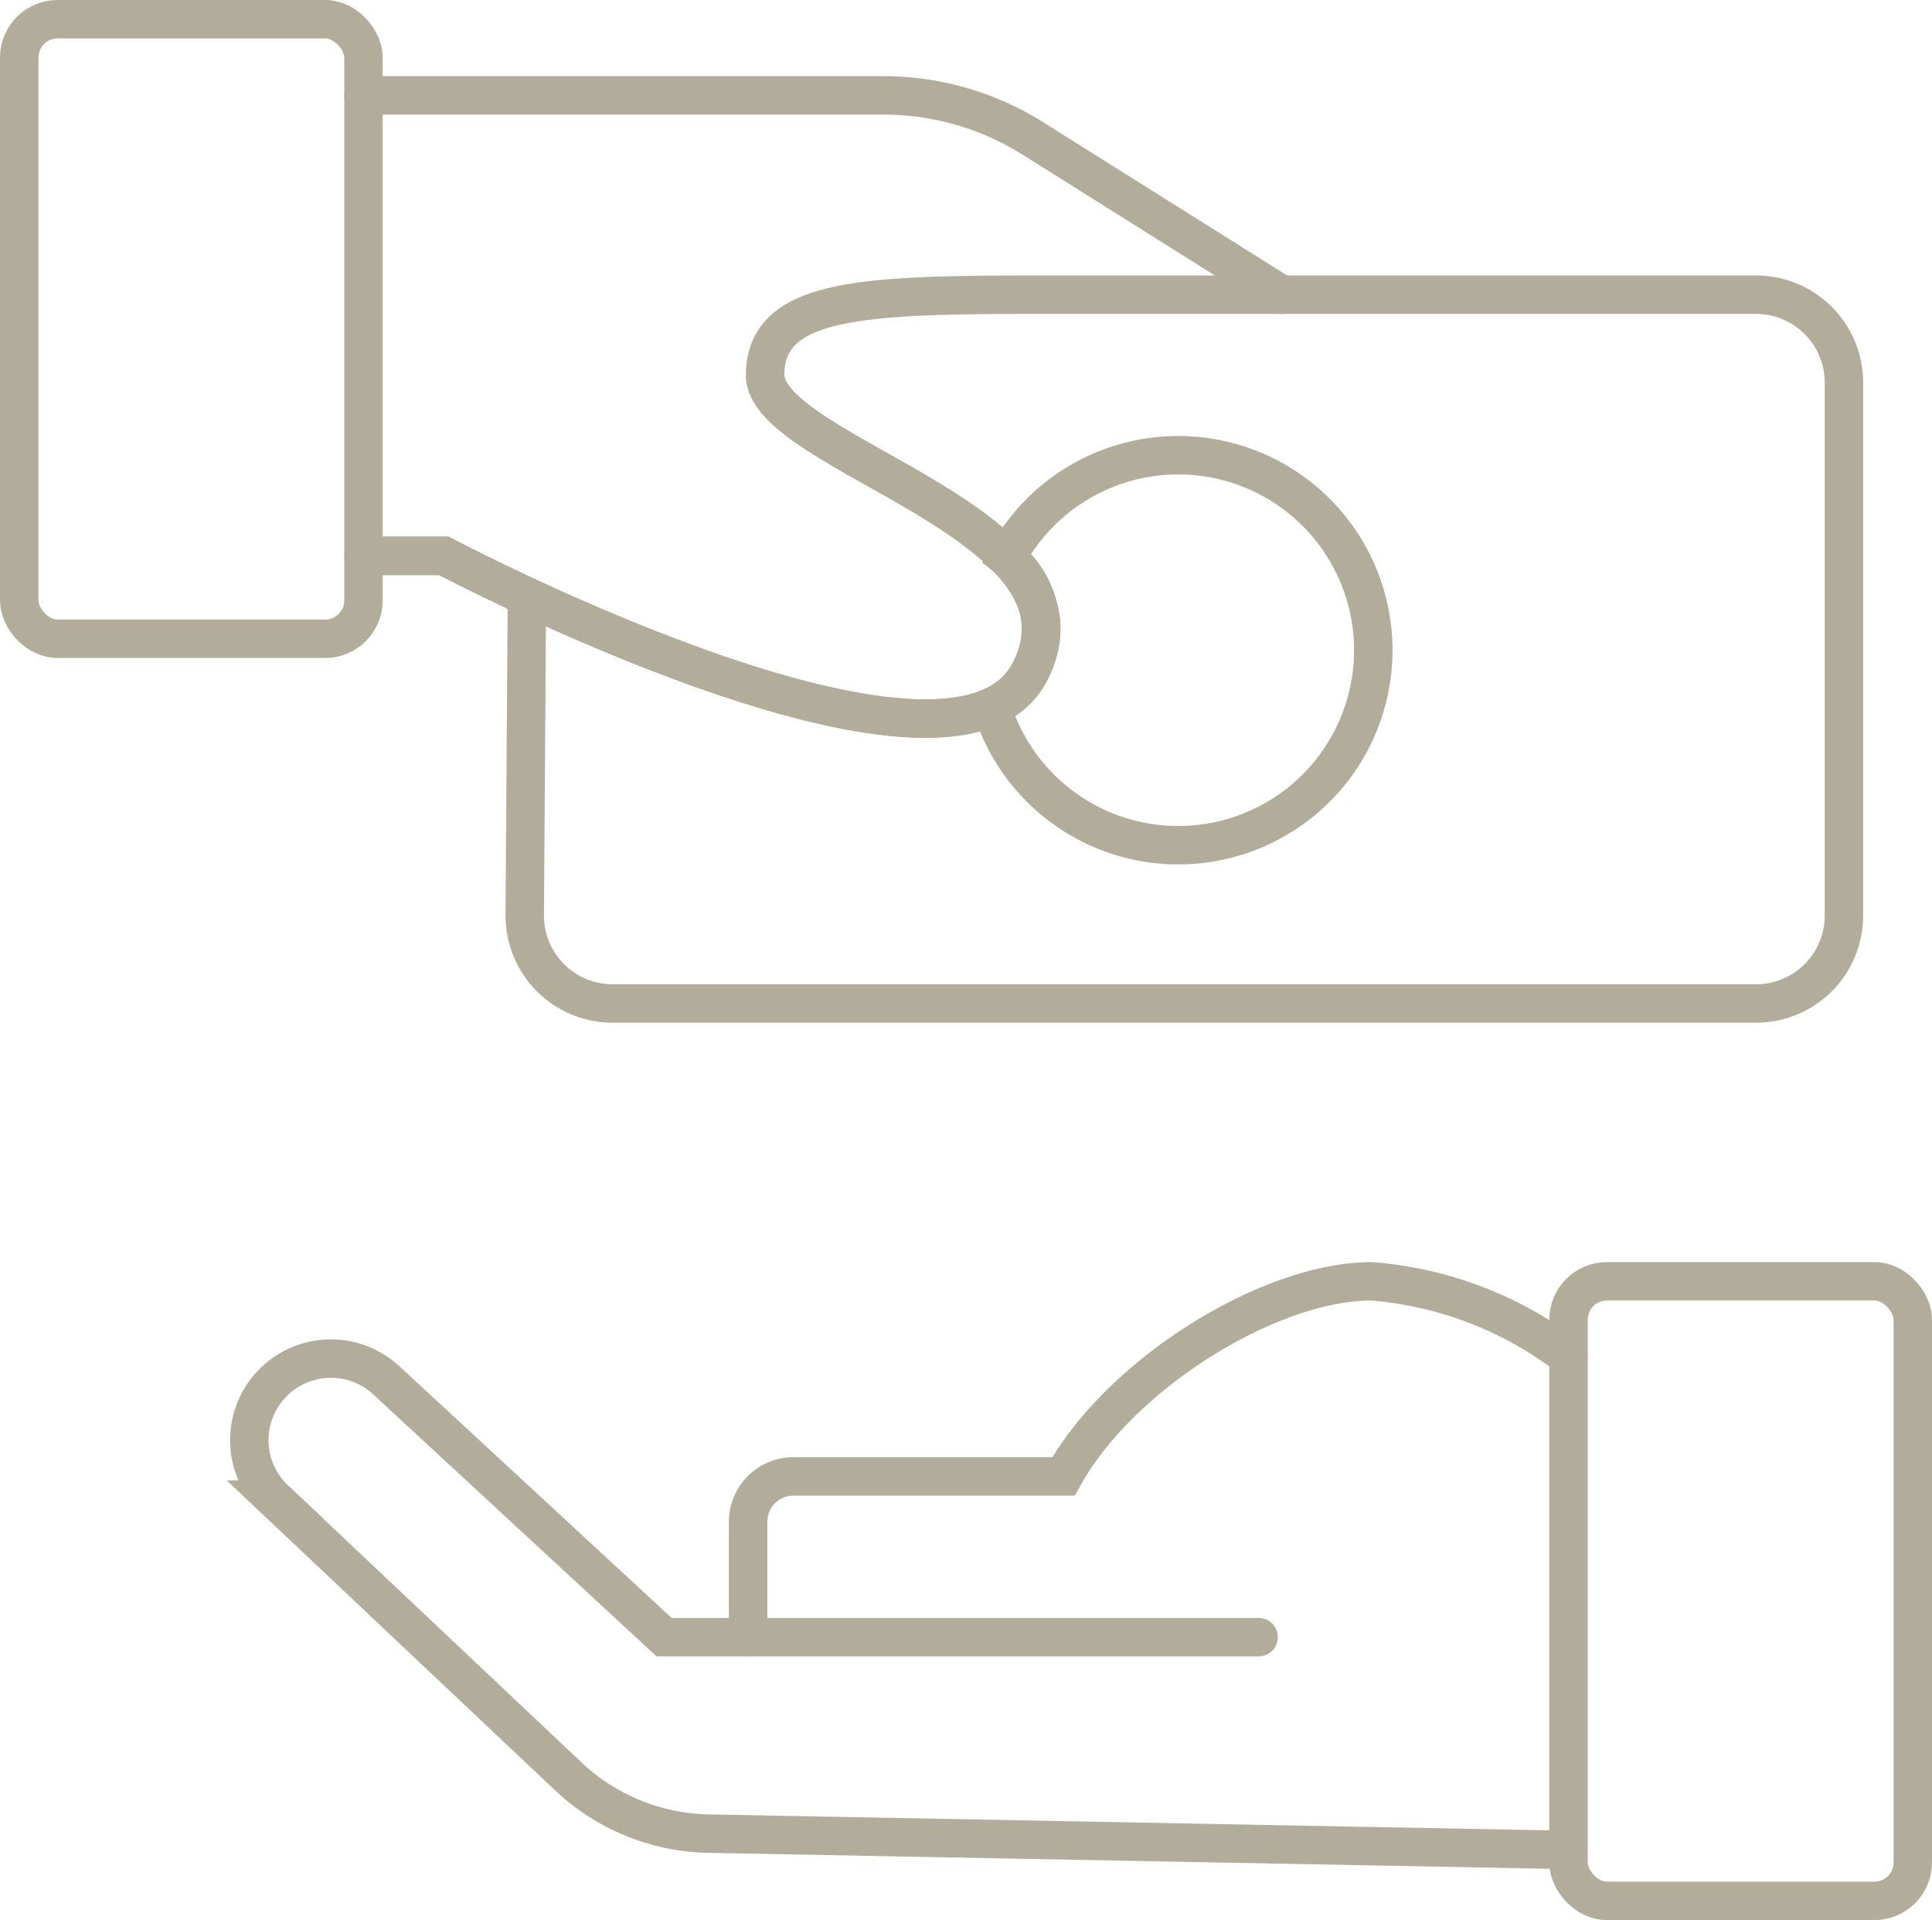
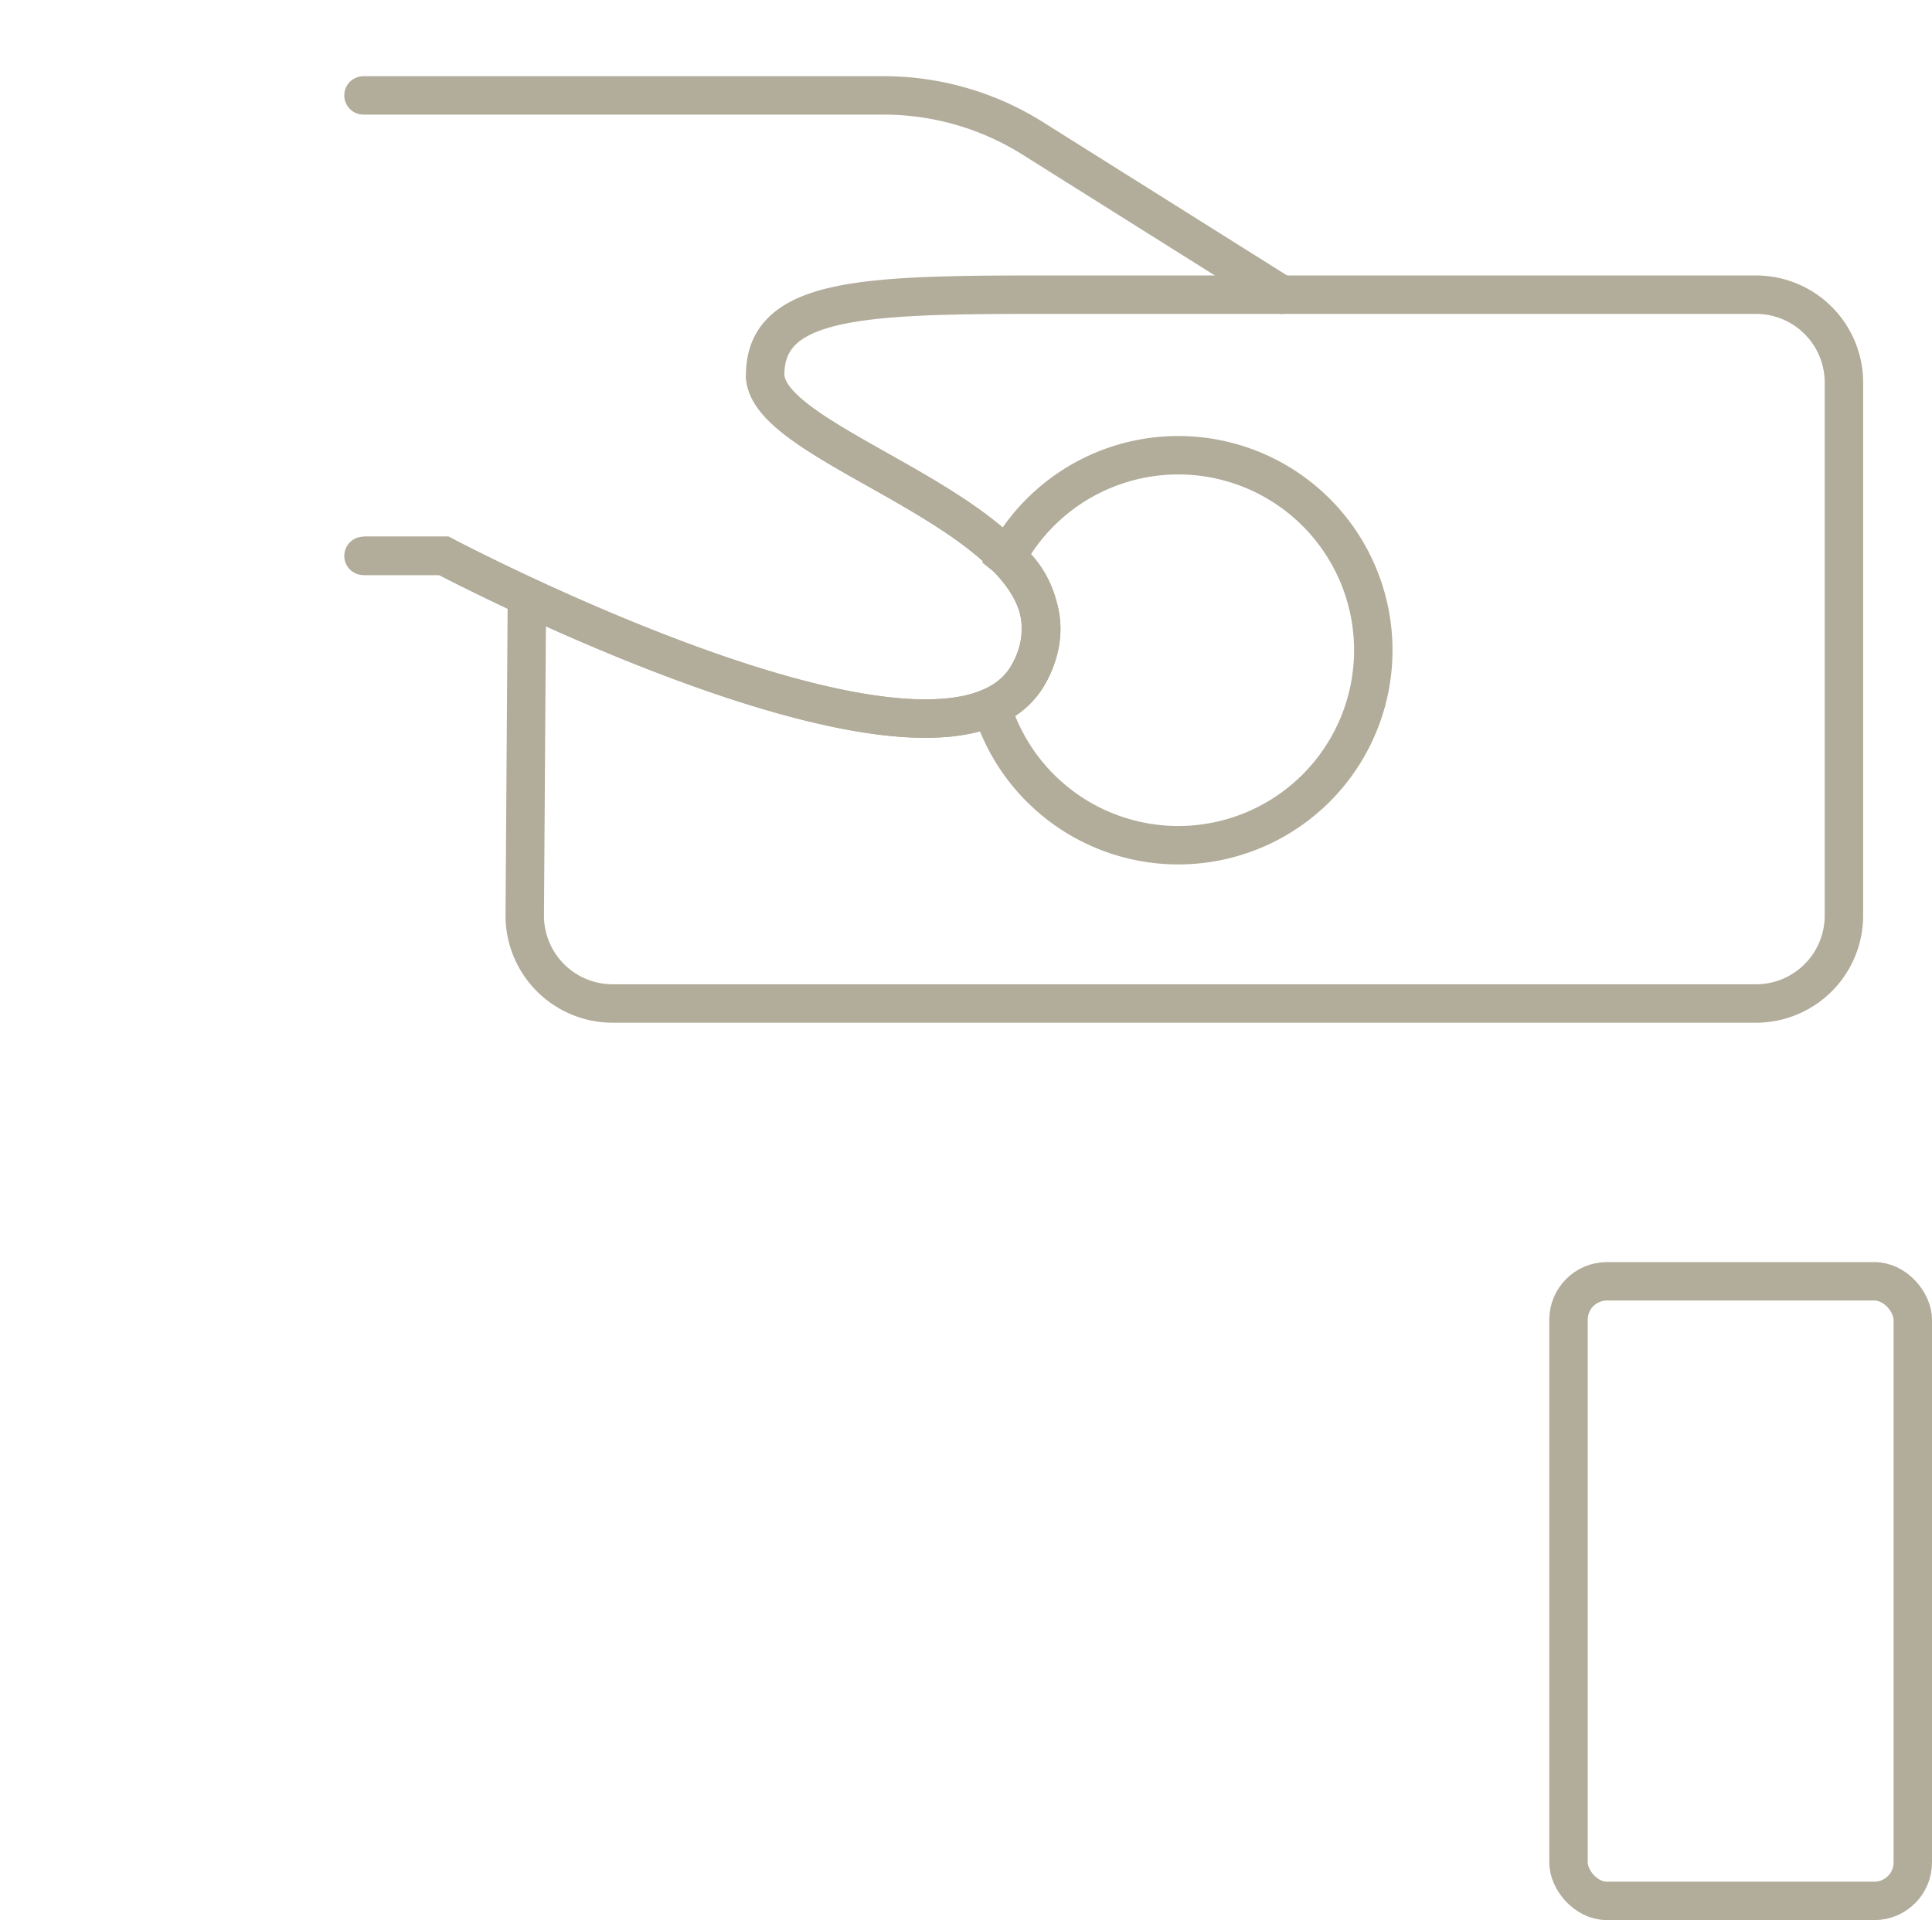
<svg xmlns="http://www.w3.org/2000/svg" width="50.274" height="49.975" viewBox="0 0 50.274 49.975">
  <g transform="translate(-264.5 -1649.5)">
    <g transform="translate(265 1650)">
-       <rect width="8.959" height="16.126" rx="1" fill="none" stroke="#b2ac9a" stroke-linecap="round" stroke-miterlimit="10" stroke-width="1" />
      <rect width="8.959" height="16.126" rx="1" transform="translate(40.315 32.849)" fill="none" stroke="#b2ac9a" stroke-linecap="round" stroke-miterlimit="10" stroke-width="1" />
      <path d="M30.5,7.14H44.037A7.3,7.3,0,0,1,47.981,8.3l6.41,4.028" transform="translate(-21.541 -5.157)" fill="none" stroke="#b2ac9a" stroke-linecap="round" stroke-miterlimit="10" stroke-width="1" />
      <path d="M30.5,31.3h2.09s13.14,6.938,15.23,3.056-6.868-5.674-6.868-7.764c0-2.174,2.986-2.09,8.362-2.09H66.736a2.287,2.287,0,0,1,2.287,2.287V40.663a2.287,2.287,0,0,1-2.287,2.287H36.983a2.287,2.287,0,0,1-2.287-2.3l.056-8.29" transform="translate(-21.541 -17.332)" fill="none" stroke="#b2ac9a" stroke-linecap="round" stroke-miterlimit="10" stroke-width="1" />
-       <path d="M85.361,112.463a9.679,9.679,0,0,0-5.128-1.963c-2.636,0-6.519,2.389-8.012,5.077H65.194a1.181,1.181,0,0,0-1.181,1.181v3" transform="translate(-45.046 -77.651)" fill="none" stroke="#b2ac9a" stroke-linecap="round" stroke-miterlimit="10" stroke-width="1" />
-       <path d="M54.9,130.033l-22.374-.424a5.467,5.467,0,0,1-3.65-1.491l-7.627-7.2a2.122,2.122,0,0,1,2.9-3.1l7.221,6.678h15.47" transform="translate(-14.589 -82.385)" fill="none" stroke="#b2ac9a" stroke-linecap="round" stroke-miterlimit="10" stroke-width="1" />
      <path d="M86.208,44.174a1.985,1.985,0,0,1-.976.875,5.075,5.075,0,1,0,.392-3.887A2.374,2.374,0,0,1,86.208,44.174Z" transform="translate(-59.928 -27.152)" fill="none" stroke="#b2ac9a" stroke-linecap="round" stroke-miterlimit="10" stroke-width="1" />
    </g>
    <path d="M30.5,30.744h2.09s13.14,6.938,15.23,3.056-6.868-5.674-6.868-7.764" transform="translate(243.459 1633.222)" fill="none" stroke="#b2ac9a" stroke-miterlimit="10" stroke-width="1" />
  </g>
</svg>